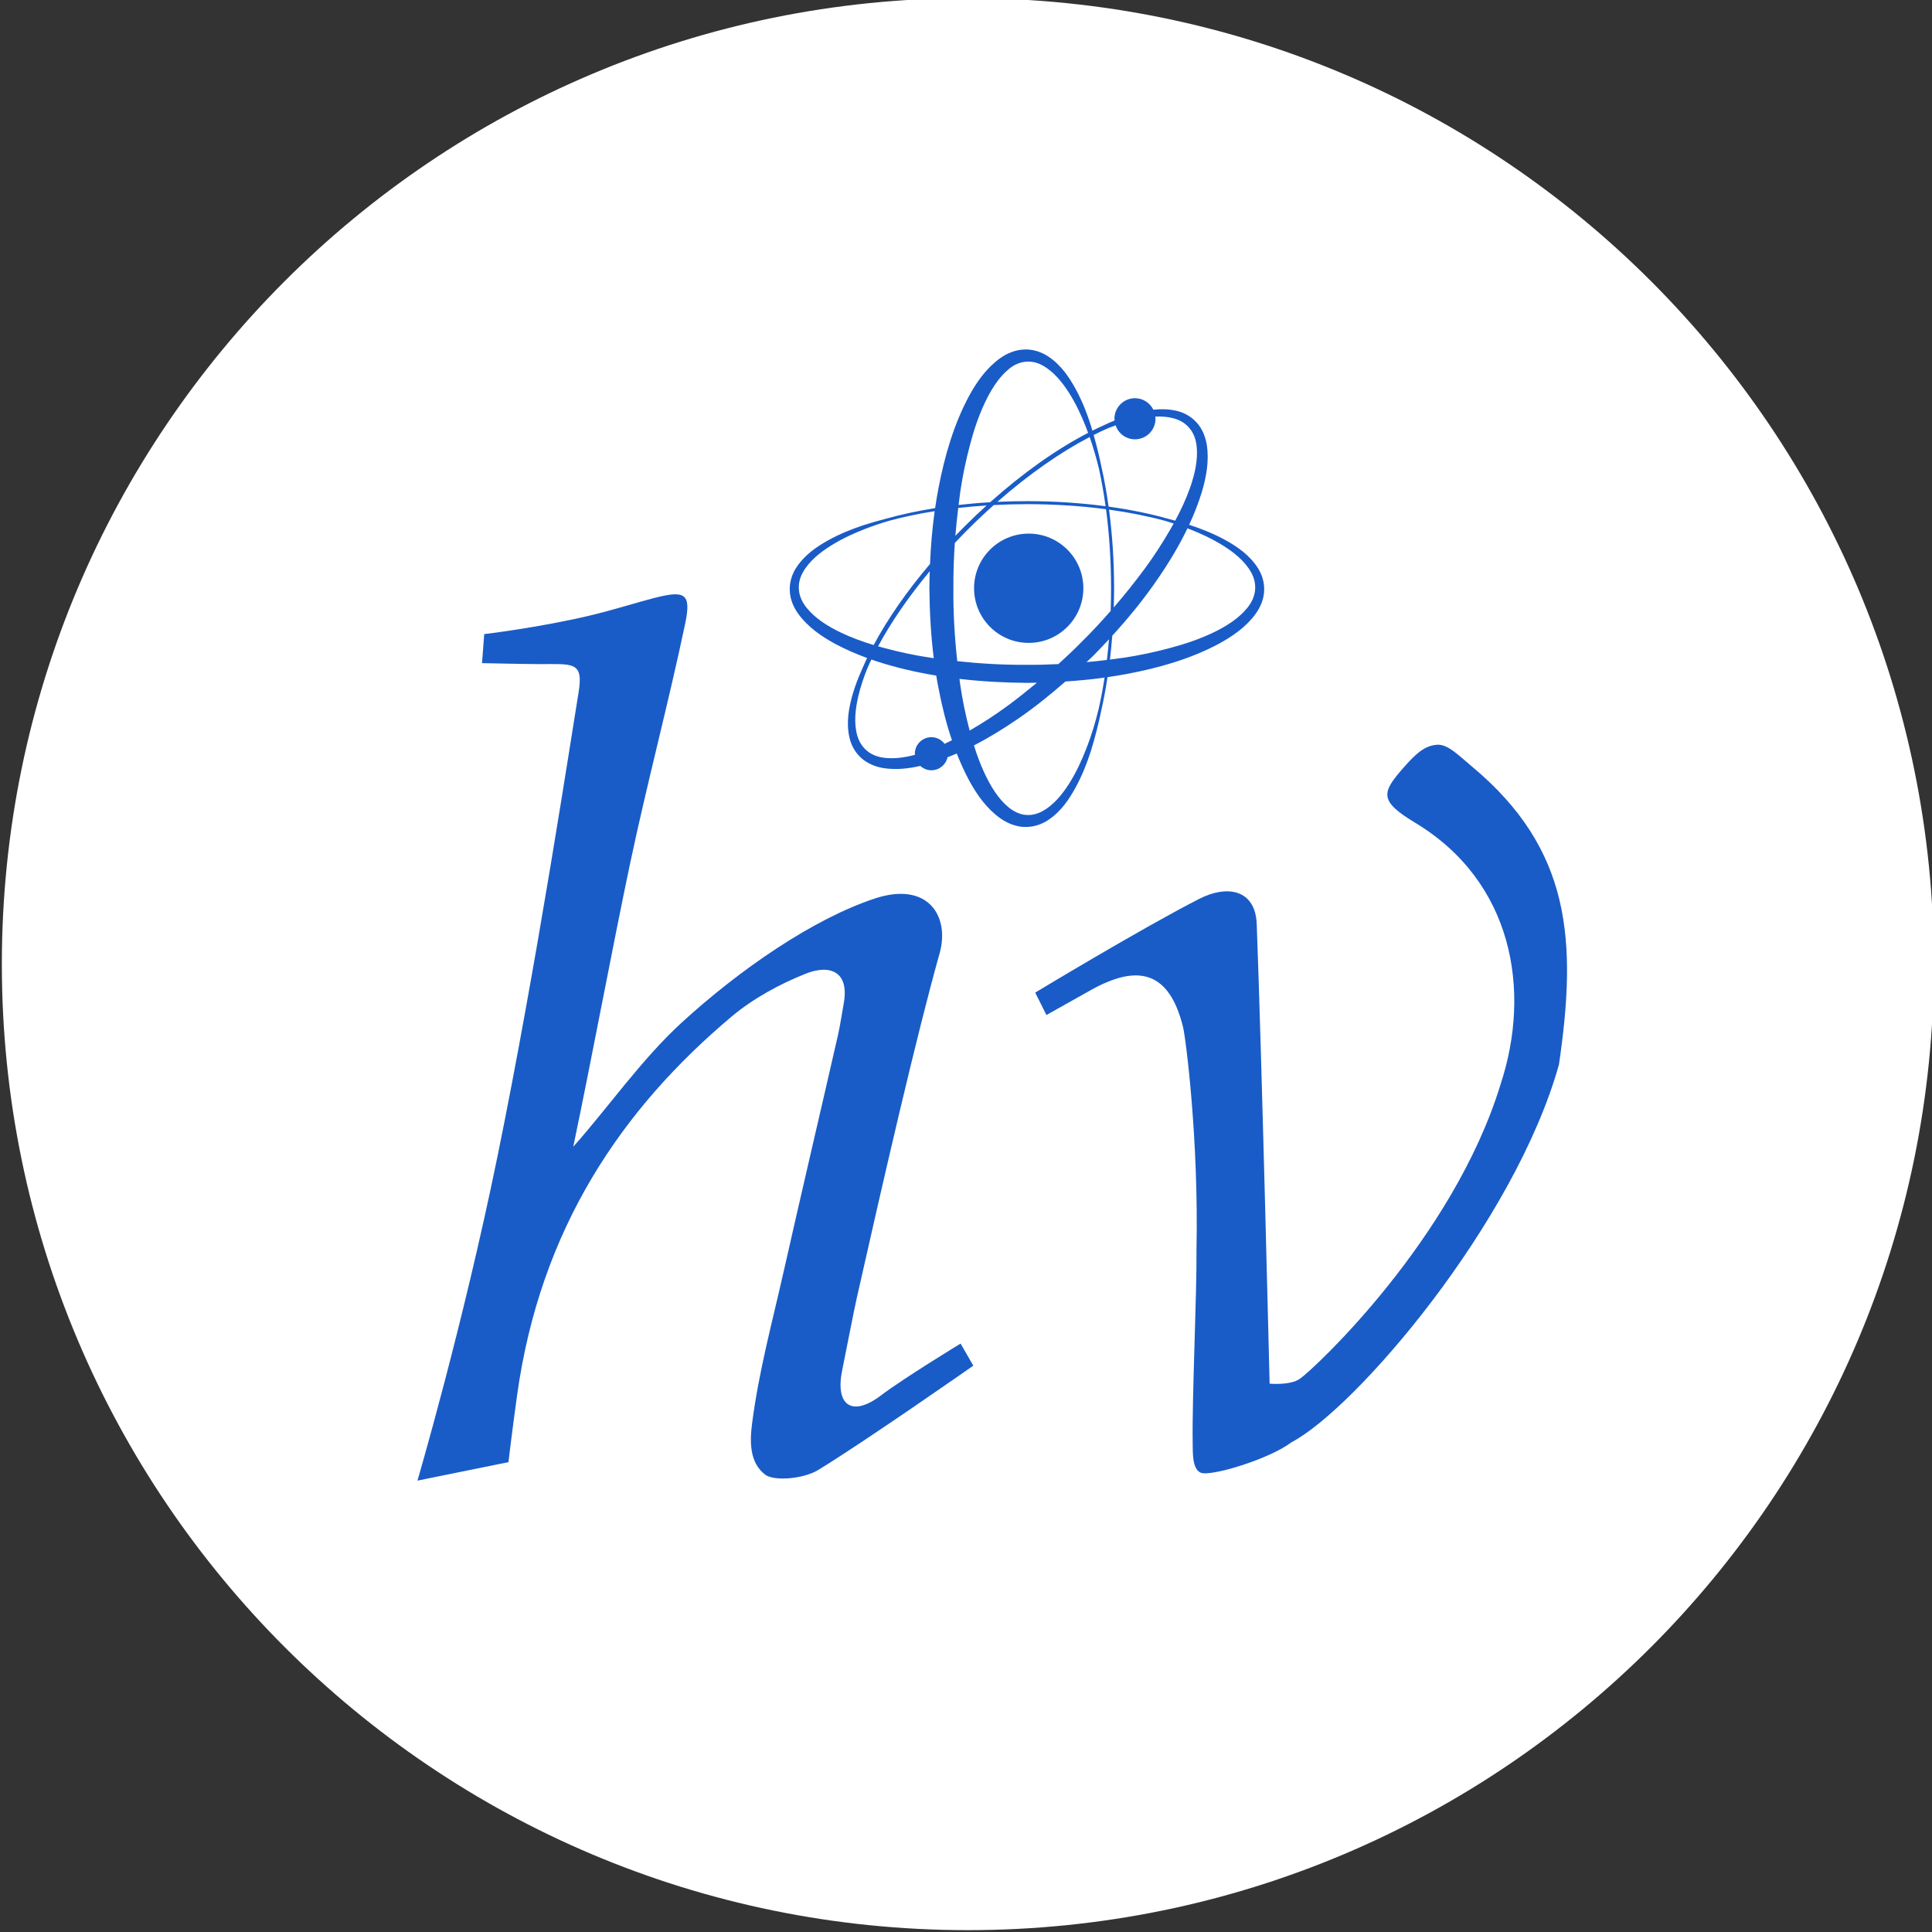
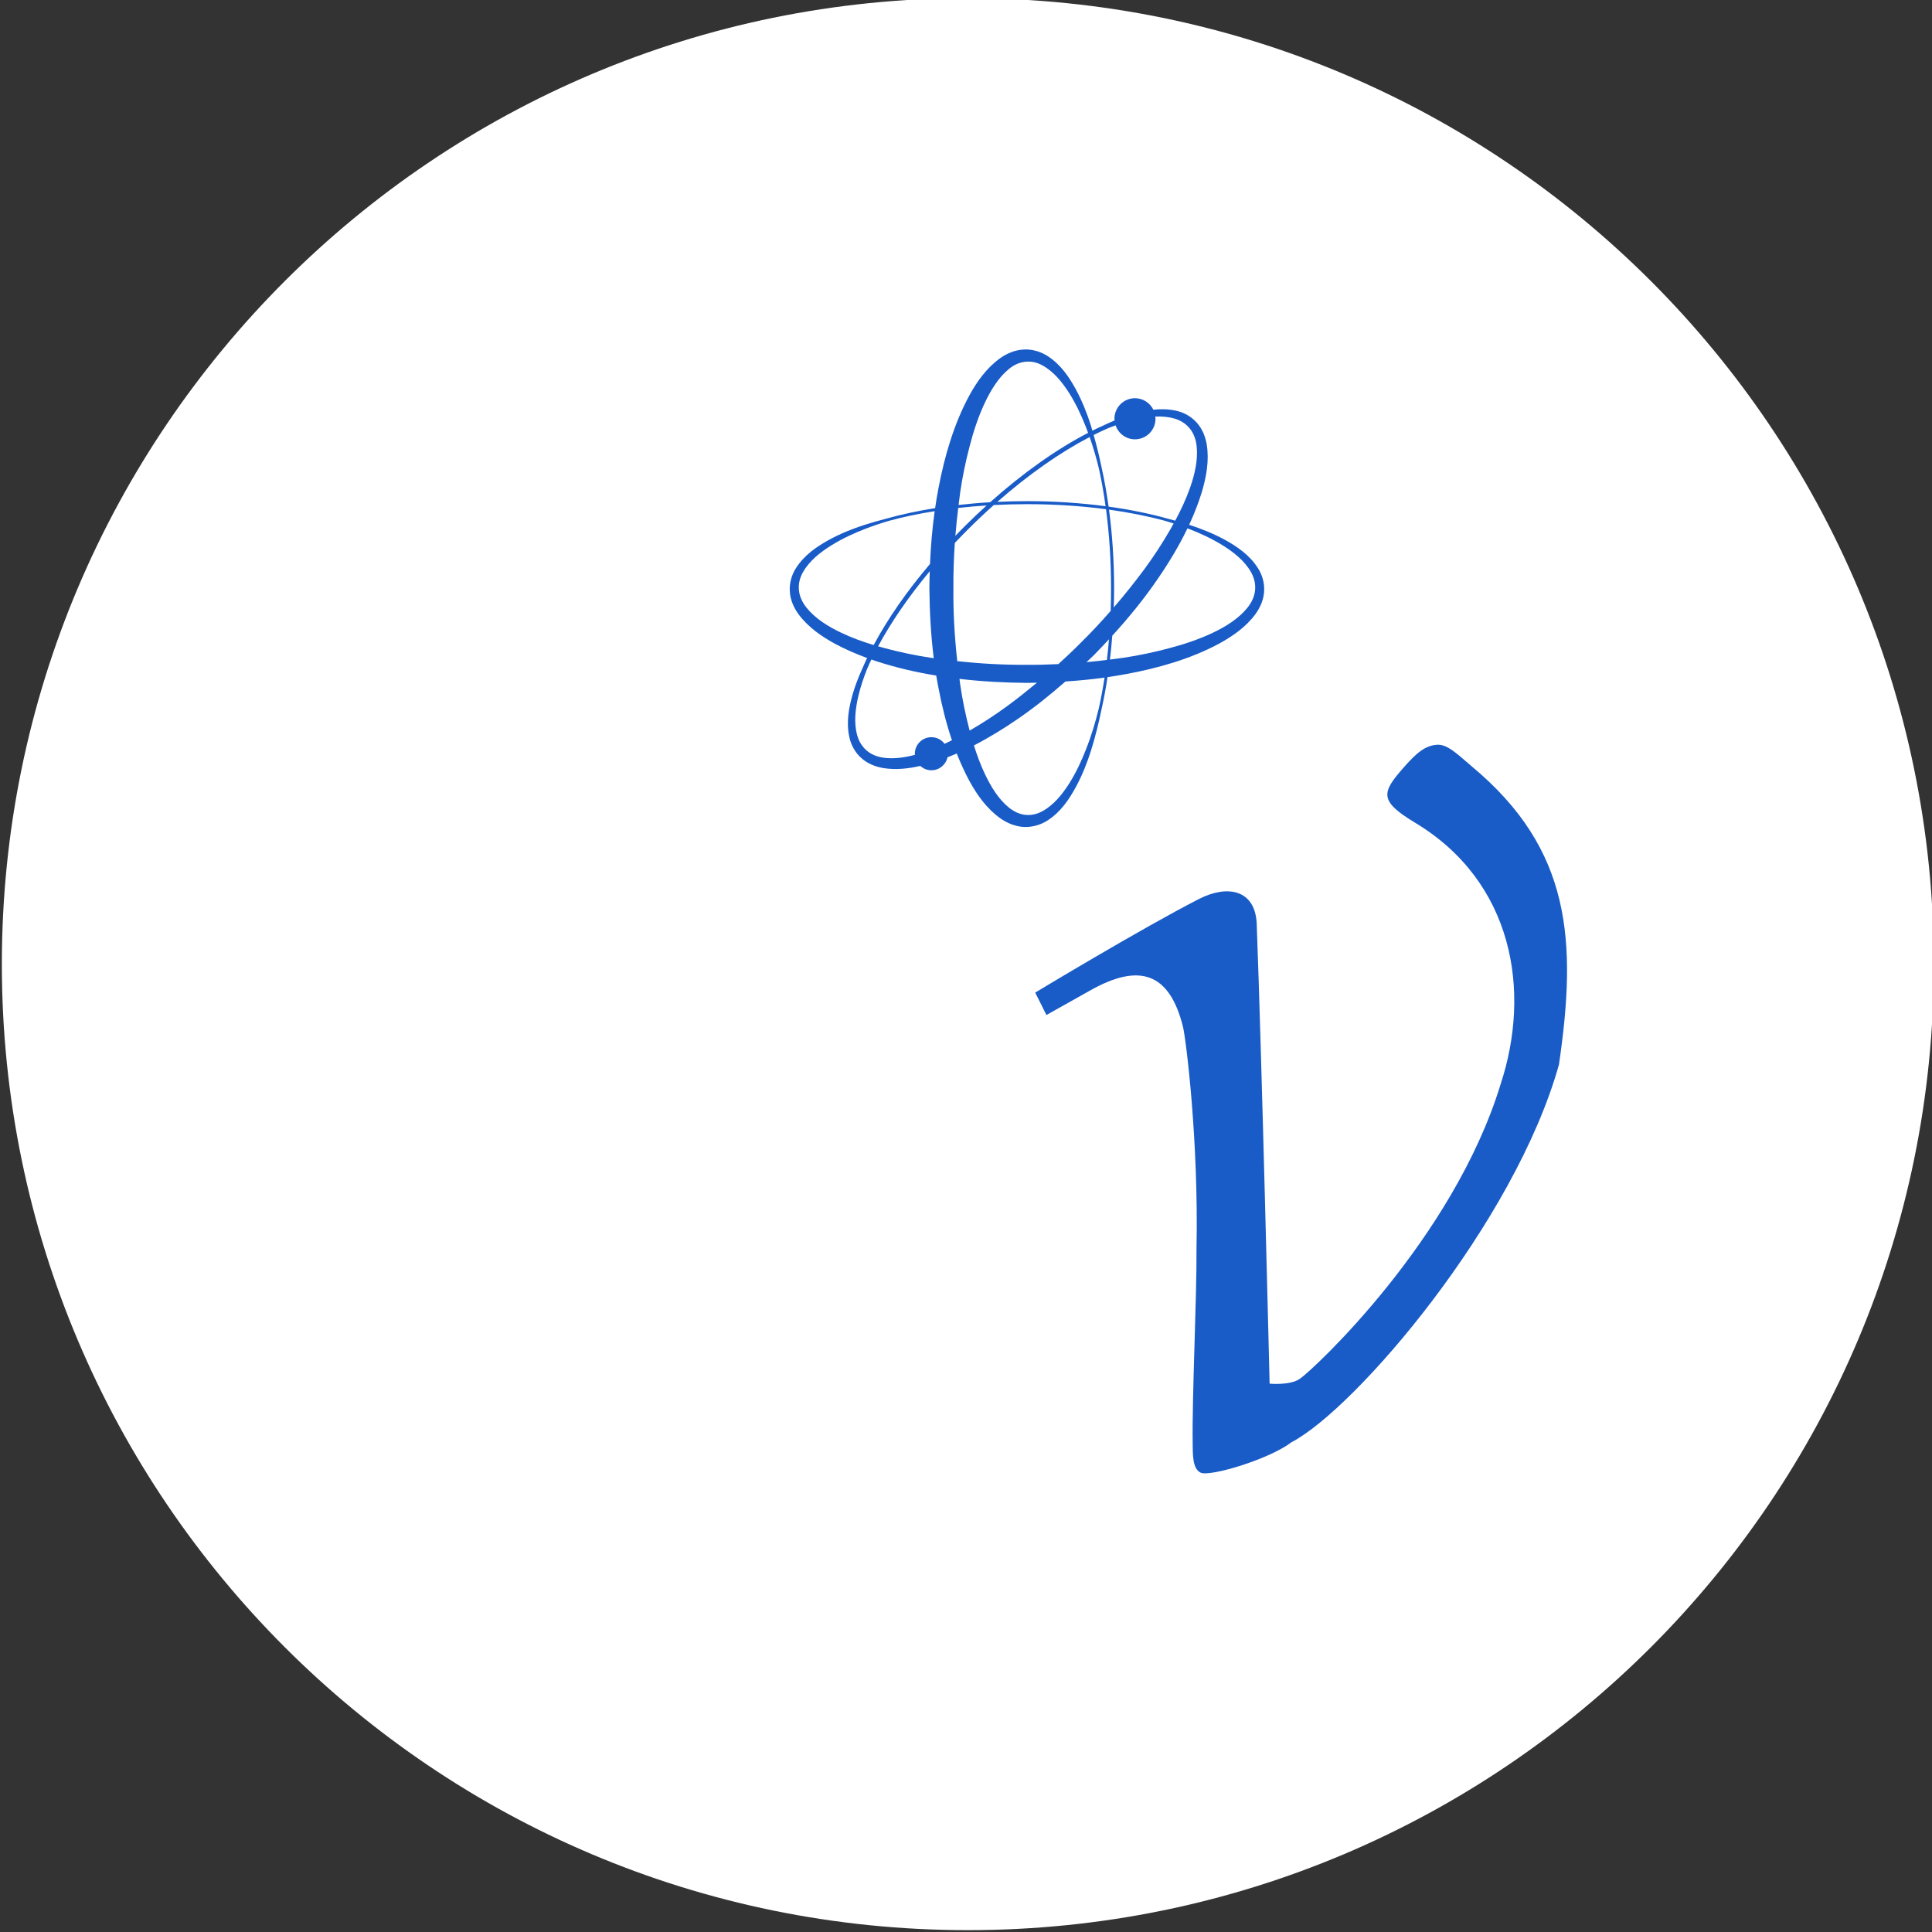
<svg xmlns="http://www.w3.org/2000/svg" width="46" height="46" viewBox="0 0 46 46" fill="none">
  <rect x="0" y="0" width="46" height="46" fill="#333333" stroke="none" />
  <path d="M46.044 22.956C46.044 35.658 35.747 45.956 23.044 45.956C10.342 45.956 0.044 35.658 0.044 22.956C0.044 10.253 10.342 -0.044 23.044 -0.044C35.747 -0.044 46.044 10.253 46.044 22.956Z" fill="white" />
-   <path d="M11.529 15.098C11.529 15.098 12.823 14.944 14.022 14.661C14.592 14.526 15.175 14.341 15.559 14.242C16.289 14.056 16.471 14.104 16.314 14.848C15.917 16.737 15.403 18.663 15.004 20.552C14.566 22.629 14.102 25.144 13.649 27.303C14.445 26.414 15.268 25.229 16.232 24.346C17.624 23.073 19.362 21.88 20.822 21.395C22.097 20.971 22.619 21.817 22.372 22.697C21.83 24.623 21.057 27.985 20.399 30.906C20.315 31.282 20.132 32.24 20.054 32.616C19.877 33.462 20.284 33.748 20.973 33.226C21.51 32.818 22.871 31.99 22.871 31.99L23.174 32.516C23.174 32.516 20.615 34.307 19.48 35C19.129 35.214 18.428 35.273 18.216 35.109C17.852 34.828 17.847 34.346 17.907 33.89C18.067 32.649 18.386 31.485 18.662 30.26C19.087 28.375 19.527 26.506 19.957 24.622C20.004 24.412 20.048 24.116 20.087 23.903C20.23 23.133 19.765 22.954 19.189 23.181C18.568 23.427 17.931 23.775 17.424 24.2C14.797 26.407 12.861 29.261 12.311 33.226C12.191 34.09 12.106 34.813 12.106 34.813L9.939 35.253C9.939 35.253 11.006 31.628 11.838 27.567C12.784 22.951 13.617 17.433 13.774 16.496C13.902 15.733 13.633 15.815 12.825 15.812C12.425 15.81 11.477 15.789 11.477 15.789L11.529 15.098Z" fill="#195CC7" />
  <path d="M30.95 32.828C31.287 32.595 34.602 29.505 35.73 25.811C36.464 23.579 36.021 20.989 33.692 19.588C32.833 19.071 32.898 18.873 33.401 18.296C33.729 17.919 33.936 17.75 34.219 17.732C34.475 17.715 34.742 17.997 35.056 18.259C37.413 20.228 37.549 22.408 37.118 25.347C36.06 29.125 32.273 33.544 30.75 34.339C30.211 34.749 28.809 35.165 28.588 35.064C28.387 34.973 28.4 34.609 28.397 34.345C28.381 33.232 28.497 30.855 28.488 29.741C28.542 27.157 28.236 24.726 28.166 24.446C27.843 23.151 27.122 22.923 25.952 23.585C25.721 23.716 24.915 24.167 24.915 24.167L24.648 23.633C24.648 23.633 27.2 22.092 28.554 21.401C29.222 21.061 29.878 21.18 29.921 21.978C30.04 25.089 30.229 32.944 30.229 32.944C30.229 32.944 30.714 32.992 30.95 32.828Z" fill="#195CC7" />
  <path d="M29.951 13.527C29.753 13.216 29.464 13.021 29.184 12.863C28.9 12.707 28.611 12.593 28.33 12.5C28.324 12.499 28.319 12.497 28.313 12.496C28.431 12.242 28.533 11.983 28.614 11.718C28.722 11.355 28.793 10.973 28.733 10.59C28.718 10.494 28.689 10.4 28.652 10.309C28.628 10.264 28.61 10.221 28.581 10.177C28.551 10.134 28.52 10.088 28.491 10.06C28.361 9.913 28.18 9.818 28.002 9.779C27.816 9.738 27.635 9.736 27.461 9.755C27.381 9.594 27.216 9.481 27.023 9.481C26.753 9.481 26.534 9.701 26.534 9.971C26.534 9.985 26.537 9.998 26.538 10.011C26.445 10.049 26.356 10.09 26.268 10.132C26.183 10.17 26.097 10.21 26.009 10.254C25.996 10.21 25.985 10.168 25.971 10.123C25.881 9.841 25.767 9.55 25.612 9.264C25.456 8.981 25.263 8.686 24.946 8.479C24.866 8.428 24.779 8.387 24.682 8.358C24.633 8.346 24.57 8.329 24.532 8.328L24.468 8.321C24.474 8.321 24.451 8.32 24.449 8.32L24.44 8.32L24.421 8.321L24.382 8.322C24.174 8.329 23.976 8.413 23.814 8.528C23.489 8.761 23.261 9.084 23.077 9.42C22.711 10.099 22.491 10.856 22.343 11.631C22.313 11.785 22.288 11.942 22.265 12.098C21.85 12.165 21.461 12.248 21.105 12.348C20.931 12.393 20.755 12.442 20.574 12.5C20.292 12.592 20.003 12.707 19.72 12.863C19.44 13.02 19.15 13.216 18.951 13.527C18.853 13.678 18.792 13.881 18.805 14.073C18.813 14.272 18.895 14.462 19.008 14.618C19.237 14.932 19.558 15.152 19.89 15.333C20.133 15.462 20.386 15.572 20.646 15.667C20.635 15.69 20.623 15.713 20.613 15.735C20.59 15.785 20.569 15.834 20.548 15.882C20.544 15.891 20.54 15.901 20.535 15.911C20.533 15.917 20.53 15.923 20.527 15.929C20.44 16.123 20.36 16.326 20.297 16.544C20.211 16.853 20.144 17.196 20.224 17.557C20.261 17.733 20.361 17.92 20.506 18.047C20.653 18.181 20.845 18.257 21.035 18.288C21.331 18.334 21.626 18.302 21.912 18.236C21.982 18.3 22.074 18.34 22.176 18.34C22.364 18.34 22.521 18.207 22.56 18.031C22.634 18.002 22.707 17.972 22.78 17.941C22.868 18.163 22.966 18.381 23.079 18.591C23.263 18.927 23.491 19.25 23.816 19.483C23.896 19.541 23.987 19.587 24.081 19.626C24.132 19.641 24.176 19.659 24.231 19.67C24.286 19.68 24.345 19.69 24.383 19.689C24.587 19.699 24.79 19.634 24.946 19.532C25.263 19.325 25.455 19.031 25.611 18.747C25.767 18.462 25.88 18.171 25.971 17.889C26.079 17.544 26.16 17.215 26.224 16.902C26.28 16.654 26.329 16.393 26.37 16.122C26.519 16.101 26.668 16.077 26.816 16.049C27.587 15.906 28.34 15.69 29.013 15.332C29.345 15.151 29.666 14.931 29.895 14.617C29.952 14.539 29.998 14.452 30.036 14.362C30.051 14.313 30.069 14.27 30.079 14.218C30.088 14.167 30.099 14.112 30.098 14.072C30.11 13.876 30.05 13.681 29.951 13.527ZM26.393 10.191C26.449 10.169 26.505 10.148 26.562 10.127C26.627 10.32 26.808 10.46 27.023 10.46C27.293 10.46 27.512 10.241 27.512 9.971C27.512 9.953 27.509 9.936 27.507 9.918C27.659 9.912 27.81 9.923 27.954 9.963C28.103 10.004 28.233 10.085 28.328 10.203C28.423 10.319 28.474 10.464 28.492 10.625C28.526 10.946 28.449 11.293 28.33 11.626C28.237 11.887 28.117 12.145 27.981 12.397C27.924 12.381 27.867 12.366 27.81 12.351C27.383 12.231 26.907 12.133 26.395 12.062C26.35 11.736 26.294 11.424 26.228 11.129C26.178 10.882 26.116 10.624 26.039 10.357C26.159 10.297 26.278 10.24 26.393 10.191ZM26.405 12.134C26.889 12.201 27.34 12.292 27.748 12.403C27.813 12.422 27.878 12.443 27.944 12.464C27.917 12.512 27.891 12.561 27.863 12.609C27.677 12.93 27.473 13.246 27.247 13.552C27.017 13.862 26.774 14.167 26.518 14.463C26.523 14.312 26.526 14.16 26.526 14.006C26.526 13.35 26.483 12.72 26.405 12.134ZM26.167 11.167C26.228 11.447 26.281 11.743 26.323 12.053C25.738 11.975 25.108 11.932 24.452 11.932C24.213 11.932 23.978 11.938 23.747 11.949C24.491 11.296 25.25 10.766 25.944 10.406C26.035 10.667 26.108 10.922 26.167 11.167ZM22.862 11.719C22.917 11.346 22.993 10.979 23.087 10.624C23.178 10.268 23.293 9.923 23.441 9.606C23.589 9.29 23.772 8.992 24.012 8.794C24.247 8.589 24.557 8.551 24.818 8.699C25.083 8.842 25.29 9.098 25.455 9.356C25.62 9.618 25.748 9.894 25.854 10.165C25.873 10.212 25.89 10.259 25.907 10.306C25.17 10.687 24.361 11.256 23.575 11.958C23.318 11.973 23.068 11.995 22.824 12.023C22.837 11.921 22.848 11.82 22.862 11.719ZM22.815 12.094C23.034 12.069 23.261 12.05 23.491 12.035C23.316 12.193 23.143 12.356 22.973 12.527C22.896 12.603 22.821 12.68 22.747 12.758C22.765 12.535 22.788 12.314 22.815 12.094ZM20.027 15.064C19.708 14.913 19.408 14.723 19.206 14.472C19.105 14.347 19.037 14.204 19.023 14.056C19.007 13.903 19.041 13.761 19.118 13.624C19.27 13.354 19.53 13.149 19.792 12.986C20.056 12.822 20.334 12.695 20.606 12.59C20.797 12.516 20.985 12.454 21.169 12.4C21.503 12.309 21.867 12.232 22.254 12.171C22.196 12.586 22.161 13.007 22.143 13.428C21.593 14.075 21.135 14.734 20.802 15.358C20.533 15.277 20.272 15.181 20.027 15.064ZM22.232 15.671C22.206 15.667 22.18 15.664 22.154 15.66C21.779 15.603 21.41 15.525 21.053 15.429C21.004 15.416 20.956 15.401 20.907 15.388C21.218 14.81 21.637 14.202 22.137 13.601C22.132 13.735 22.129 13.87 22.128 14.003C22.134 14.564 22.163 15.121 22.232 15.671ZM22.49 17.71C22.418 17.614 22.305 17.552 22.176 17.552C21.959 17.552 21.782 17.728 21.782 17.946C21.782 17.955 21.784 17.963 21.785 17.972C21.544 18.036 21.301 18.07 21.071 18.045C20.912 18.028 20.763 17.975 20.648 17.881C20.529 17.783 20.453 17.658 20.41 17.508C20.326 17.209 20.366 16.88 20.435 16.58C20.488 16.355 20.561 16.139 20.643 15.933C20.665 15.883 20.687 15.832 20.71 15.781C20.722 15.755 20.735 15.729 20.748 15.703C21.18 15.854 21.63 15.965 22.088 16.05C22.155 16.062 22.223 16.074 22.291 16.085C22.308 16.184 22.325 16.283 22.345 16.381C22.425 16.805 22.529 17.223 22.665 17.625C22.607 17.655 22.549 17.683 22.49 17.71ZM22.7 14.009C22.697 13.646 22.71 13.285 22.734 12.927C22.837 12.819 22.942 12.71 23.049 12.603C23.25 12.402 23.454 12.209 23.661 12.025C23.919 12.011 24.183 12.004 24.452 12.004C25.112 12.004 25.746 12.046 26.334 12.124C26.411 12.712 26.454 13.345 26.454 14.006C26.454 14.188 26.451 14.368 26.444 14.546C26.219 14.803 25.986 15.055 25.741 15.295C25.566 15.473 25.384 15.644 25.199 15.812C24.951 15.824 24.702 15.831 24.454 15.829C23.894 15.833 23.339 15.801 22.792 15.742C22.729 15.169 22.694 14.587 22.7 14.009ZM23.085 17.389C22.992 17.033 22.915 16.666 22.861 16.293C22.855 16.25 22.851 16.207 22.845 16.164C23.376 16.226 23.915 16.255 24.45 16.259C24.53 16.258 24.61 16.256 24.689 16.255C24.462 16.443 24.232 16.627 23.997 16.8C23.701 17.018 23.396 17.216 23.087 17.395C23.086 17.393 23.085 17.391 23.085 17.389ZM26.163 16.861C26.087 17.177 25.989 17.509 25.855 17.847C25.749 18.119 25.621 18.395 25.456 18.657C25.291 18.915 25.084 19.171 24.819 19.314C24.687 19.387 24.545 19.418 24.403 19.4C24.355 19.397 24.329 19.386 24.299 19.378C24.268 19.371 24.233 19.353 24.2 19.341C24.135 19.308 24.07 19.269 24.011 19.219C23.77 19.021 23.587 18.723 23.44 18.407C23.342 18.198 23.26 17.976 23.189 17.748C23.545 17.565 23.89 17.353 24.225 17.123C24.623 16.851 25.002 16.547 25.367 16.226C25.68 16.206 25.991 16.176 26.299 16.133C26.26 16.386 26.215 16.629 26.163 16.861ZM26.355 15.713C26.194 15.733 26.033 15.75 25.87 15.765C25.928 15.709 25.988 15.655 26.045 15.599C26.167 15.475 26.286 15.348 26.404 15.221C26.391 15.388 26.374 15.552 26.355 15.713ZM29.882 14.057C29.867 14.207 29.8 14.345 29.699 14.472C29.496 14.723 29.196 14.914 28.877 15.066C28.556 15.218 28.209 15.336 27.851 15.43C27.493 15.526 27.125 15.605 26.75 15.661C26.643 15.677 26.535 15.69 26.427 15.704C26.449 15.518 26.468 15.329 26.483 15.136C26.875 14.706 27.244 14.255 27.568 13.779C27.833 13.394 28.074 12.994 28.273 12.58C28.281 12.583 28.289 12.586 28.298 12.589C28.57 12.694 28.848 12.821 29.112 12.985C29.374 13.148 29.634 13.353 29.787 13.624C29.863 13.758 29.898 13.908 29.882 14.057Z" fill="#195CC7" />
-   <path d="M25.794 14.006C25.794 13.287 25.211 12.705 24.493 12.705C23.774 12.705 23.192 13.287 23.192 14.006C23.192 14.725 23.774 15.307 24.493 15.307C25.211 15.307 25.794 14.725 25.794 14.006Z" fill="#195CC7" />
</svg>